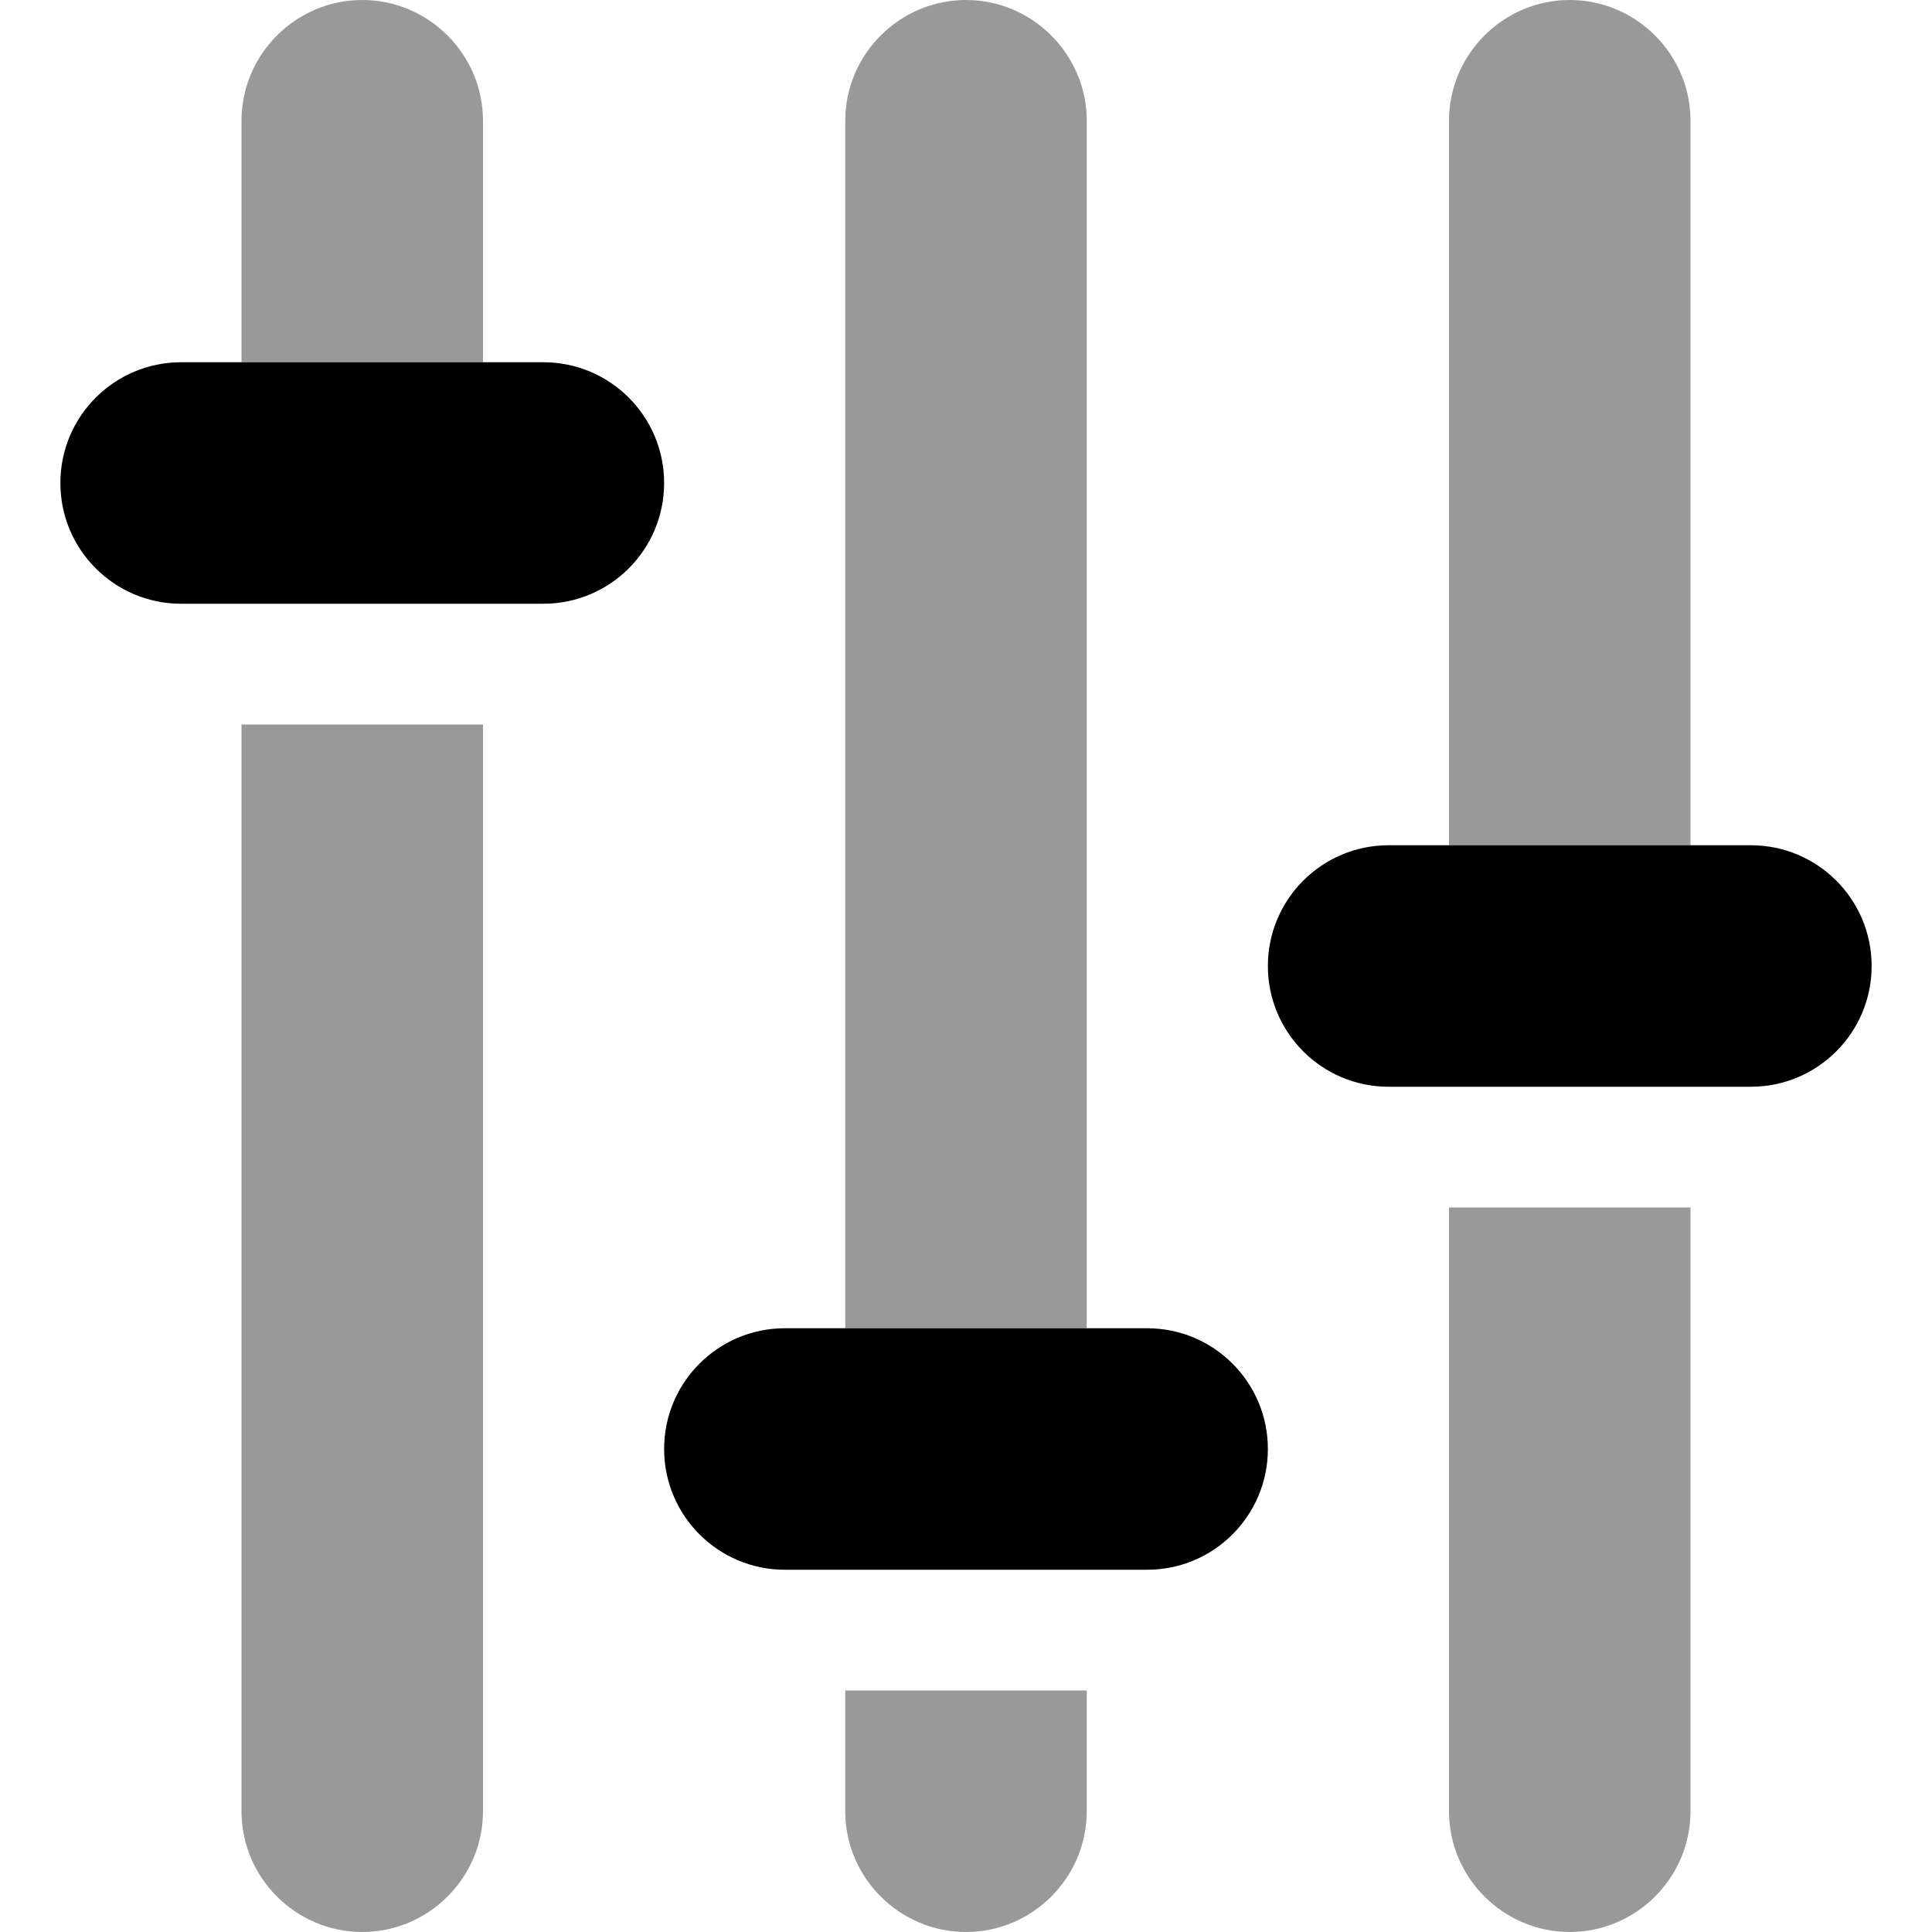
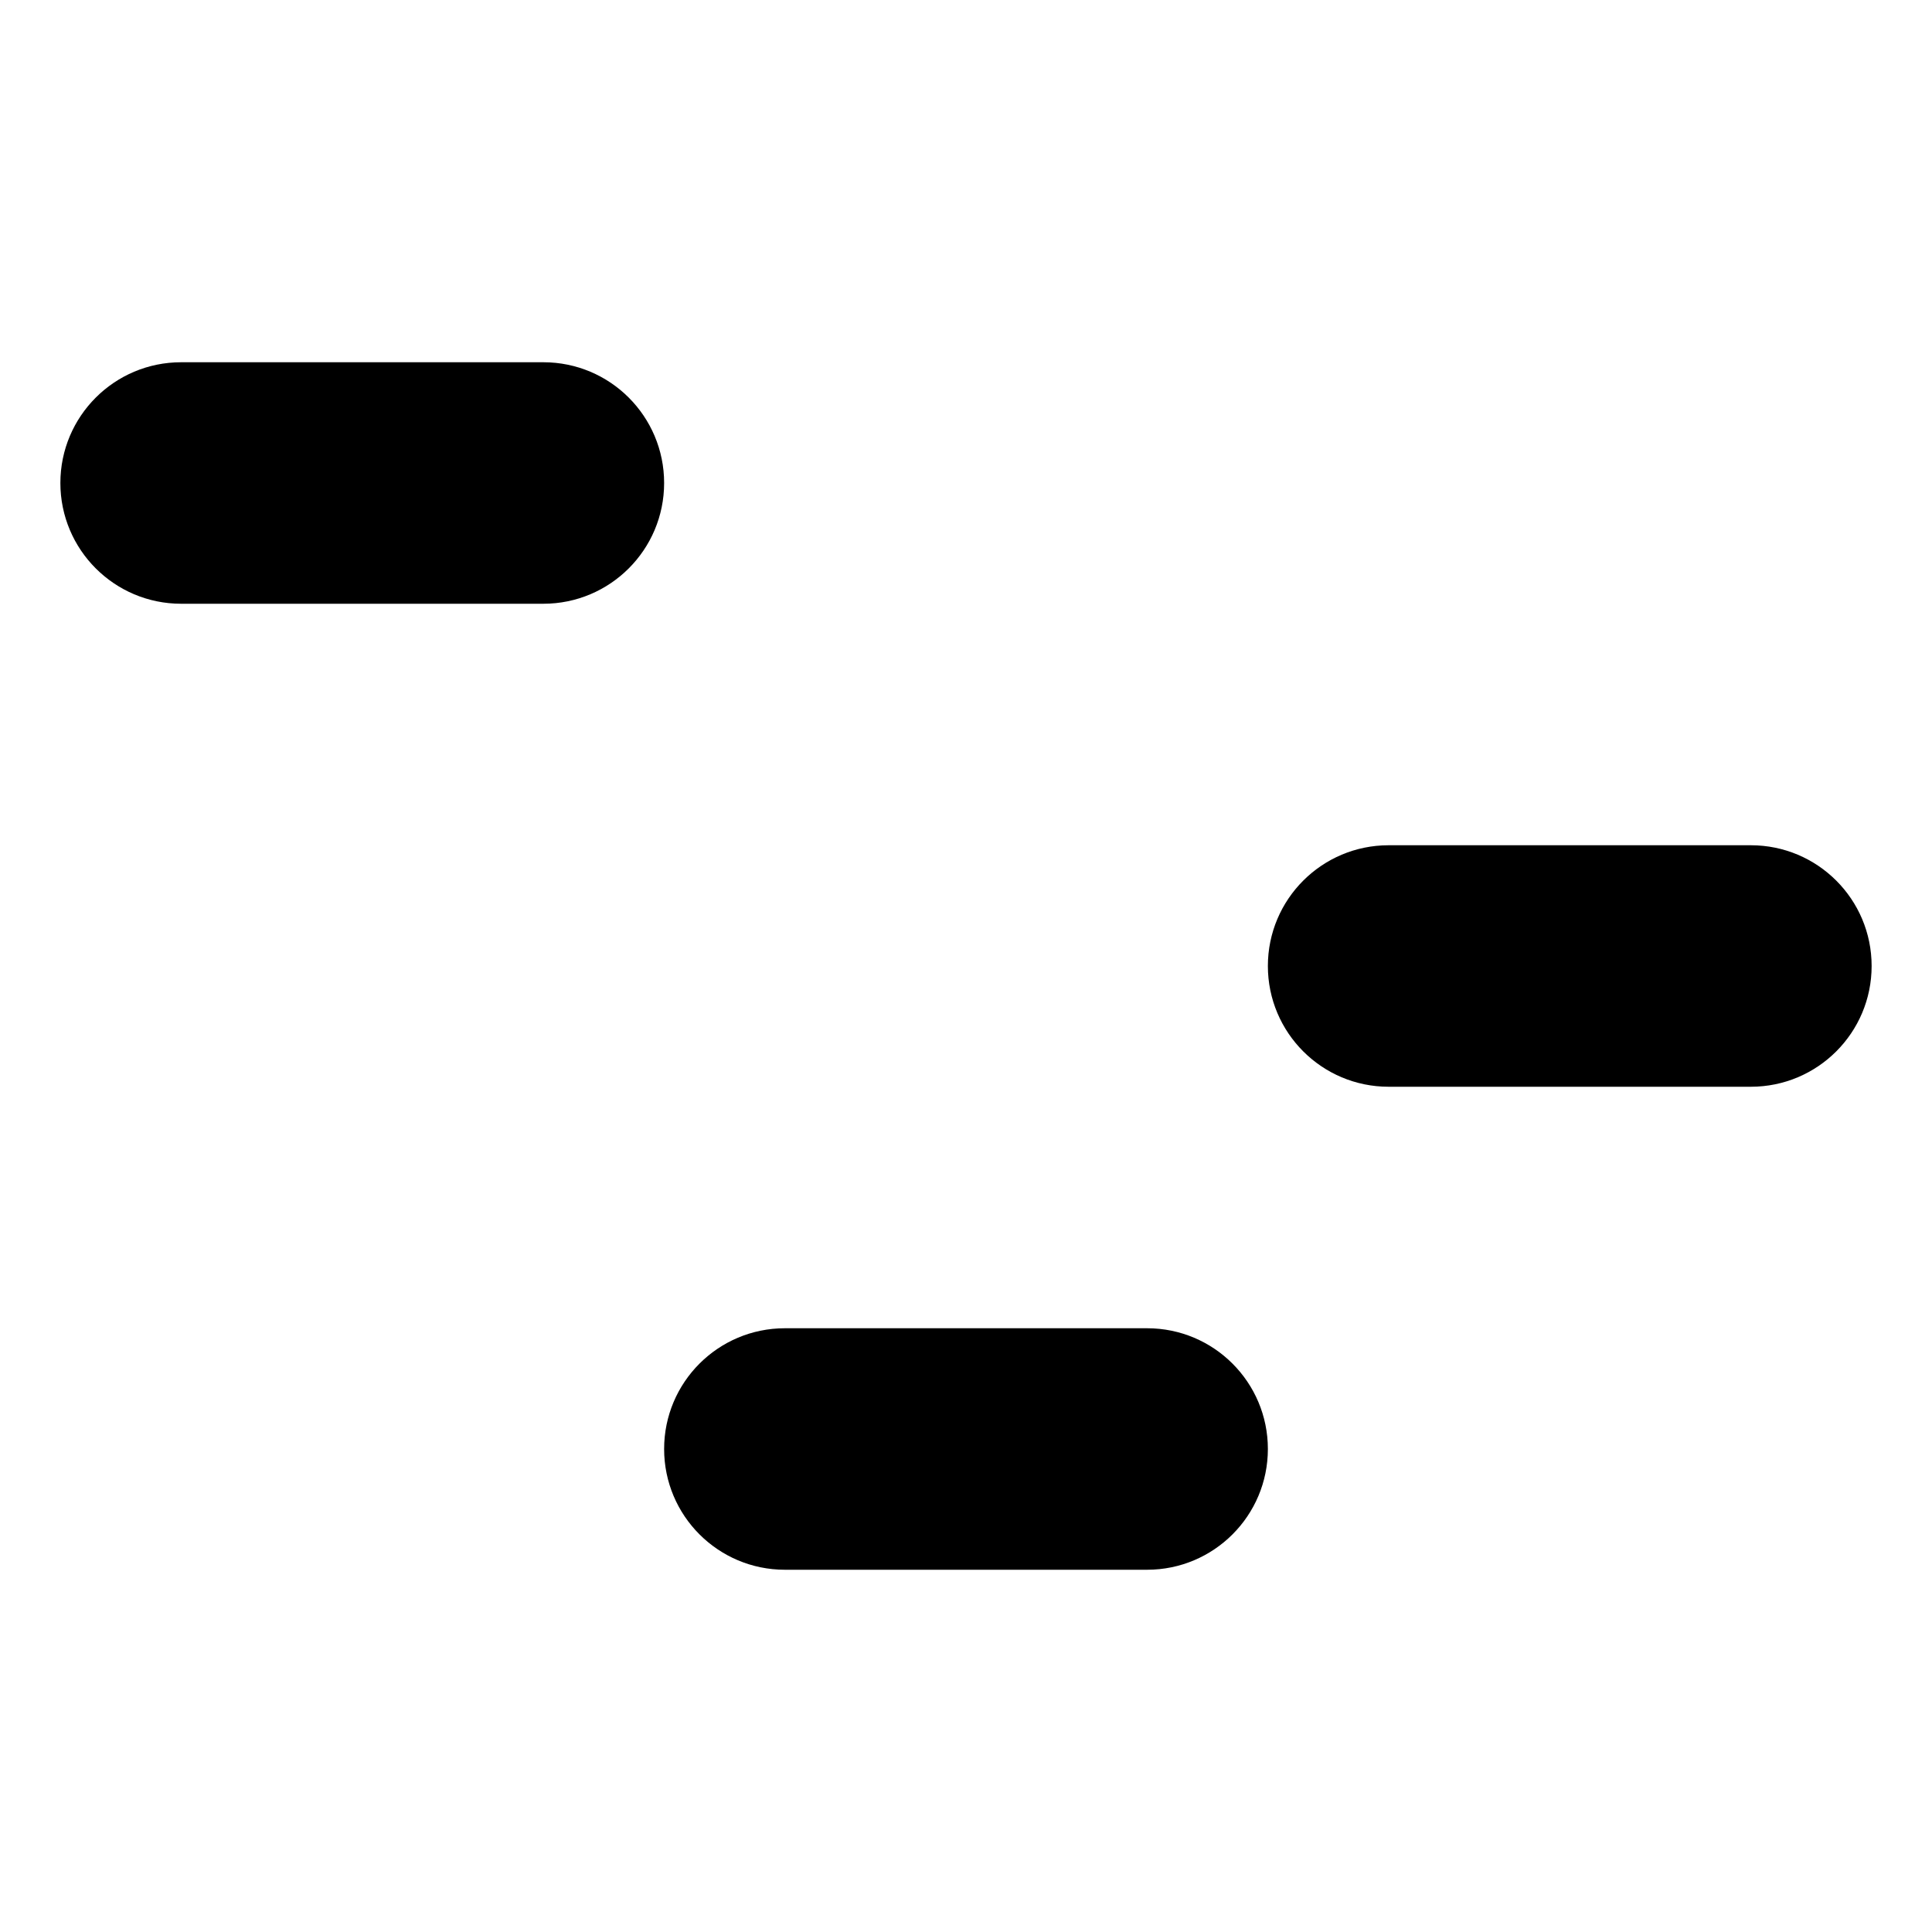
<svg xmlns="http://www.w3.org/2000/svg" viewBox="0 0 512 512">
  <defs>
    <style>.fa-secondary{opacity:.4}</style>
  </defs>
-   <path d="M96 0H96C78.4 0 64 14.4 64 32V96H128V32C128 14.4 113.6 0 96 0ZM64 480C64 497.6 78.4 512 96 512H96C113.6 512 128 497.6 128 480V192H64V480ZM224 480C224 497.6 238.4 512 256 512H256C273.6 512 288 497.6 288 480V448H224V480ZM384 480C384 497.6 398.4 512 416 512H416C433.6 512 448 497.6 448 480V320H384V480ZM416 0H416C398.4 0 384 14.4 384 32V224H448V32C448 14.4 433.6 0 416 0ZM256 0H256C238.4 0 224 14.4 224 32V352H288V32C288 14.4 273.6 0 256 0Z" class="fa-secondary" />
-   <path d="M144 96H48C30.326 96 16 110.326 16 128C16 145.672 30.326 160 48 160H144C161.674 160 176 145.672 176 128C176 110.326 161.674 96 144 96ZM464 224H368C350.326 224 336 238.326 336 256C336 273.672 350.326 288 368 288H464C481.674 288 496 273.672 496 256C496 238.326 481.674 224 464 224ZM304 352H208C190.326 352 176 366.326 176 384C176 401.672 190.326 416 208 416H304C321.674 416 336 401.672 336 384C336 366.326 321.674 352 304 352Z" class="fa-primary" />
+   <path d="M144 96H48C30.326 96 16 110.326 16 128C16 145.672 30.326 160 48 160H144C161.674 160 176 145.672 176 128C176 110.326 161.674 96 144 96ZM464 224H368C350.326 224 336 238.326 336 256C336 273.672 350.326 288 368 288H464C481.674 288 496 273.672 496 256C496 238.326 481.674 224 464 224M304 352H208C190.326 352 176 366.326 176 384C176 401.672 190.326 416 208 416H304C321.674 416 336 401.672 336 384C336 366.326 321.674 352 304 352Z" class="fa-primary" />
</svg>